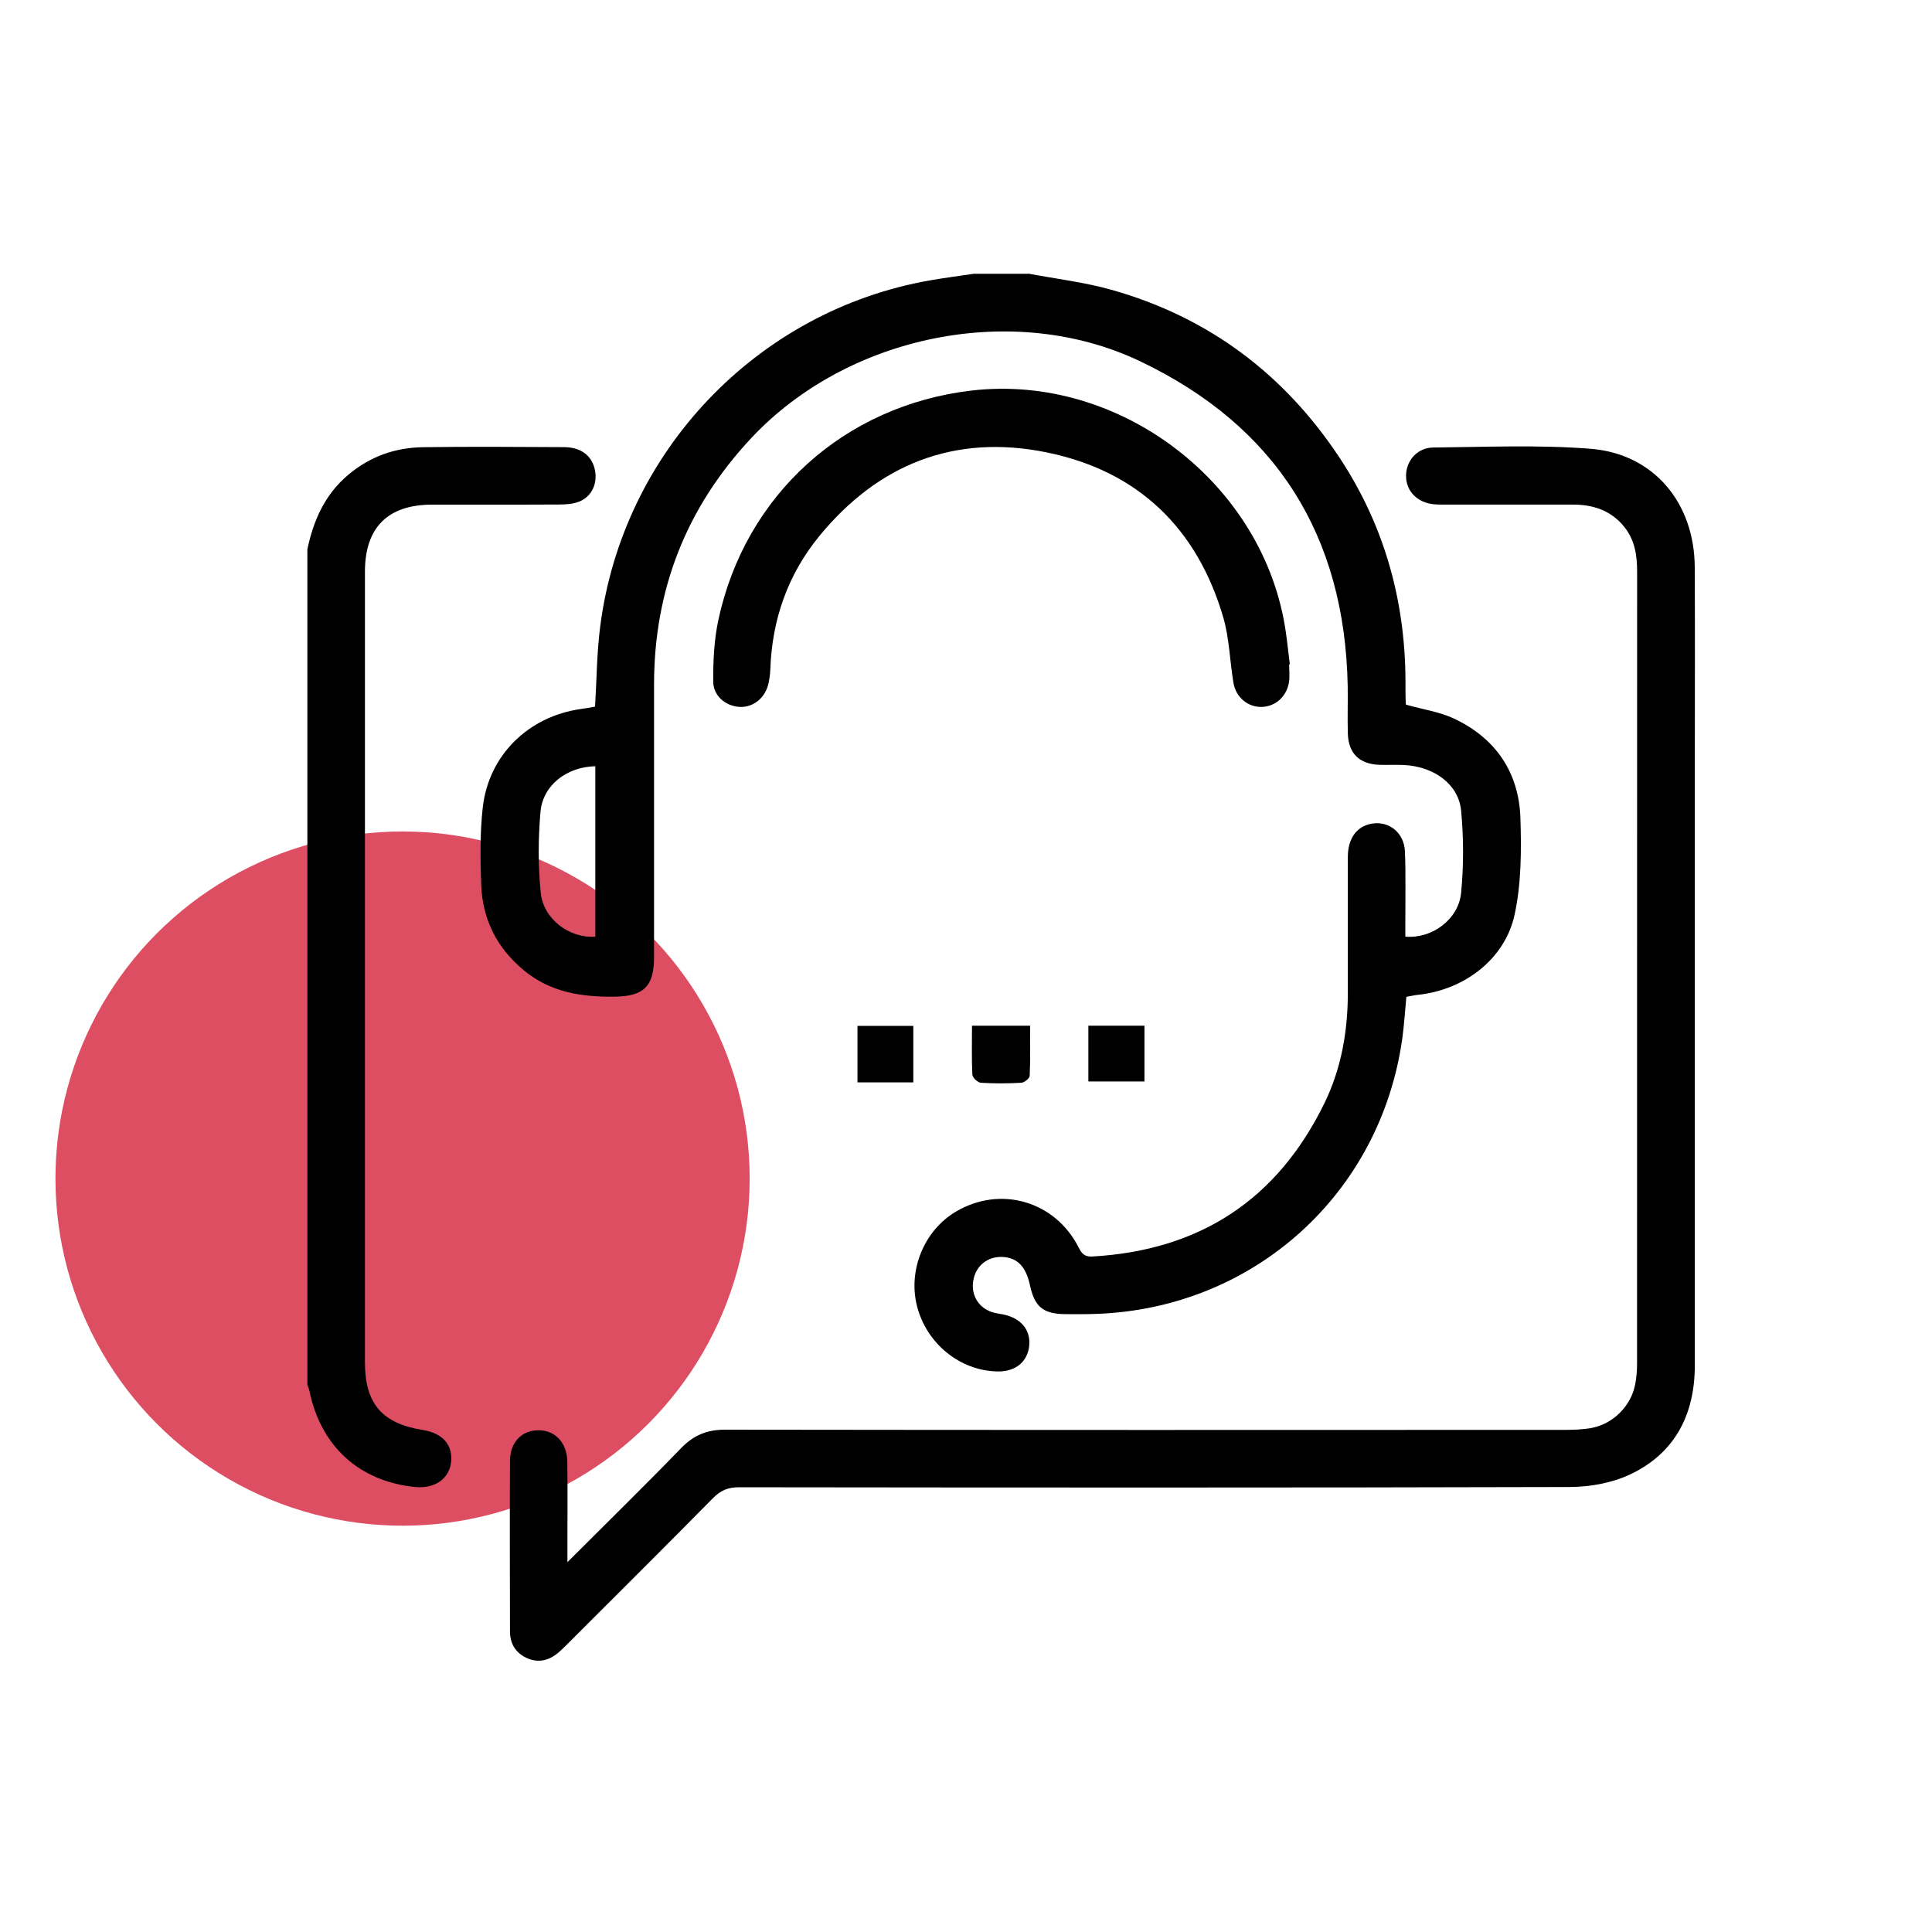
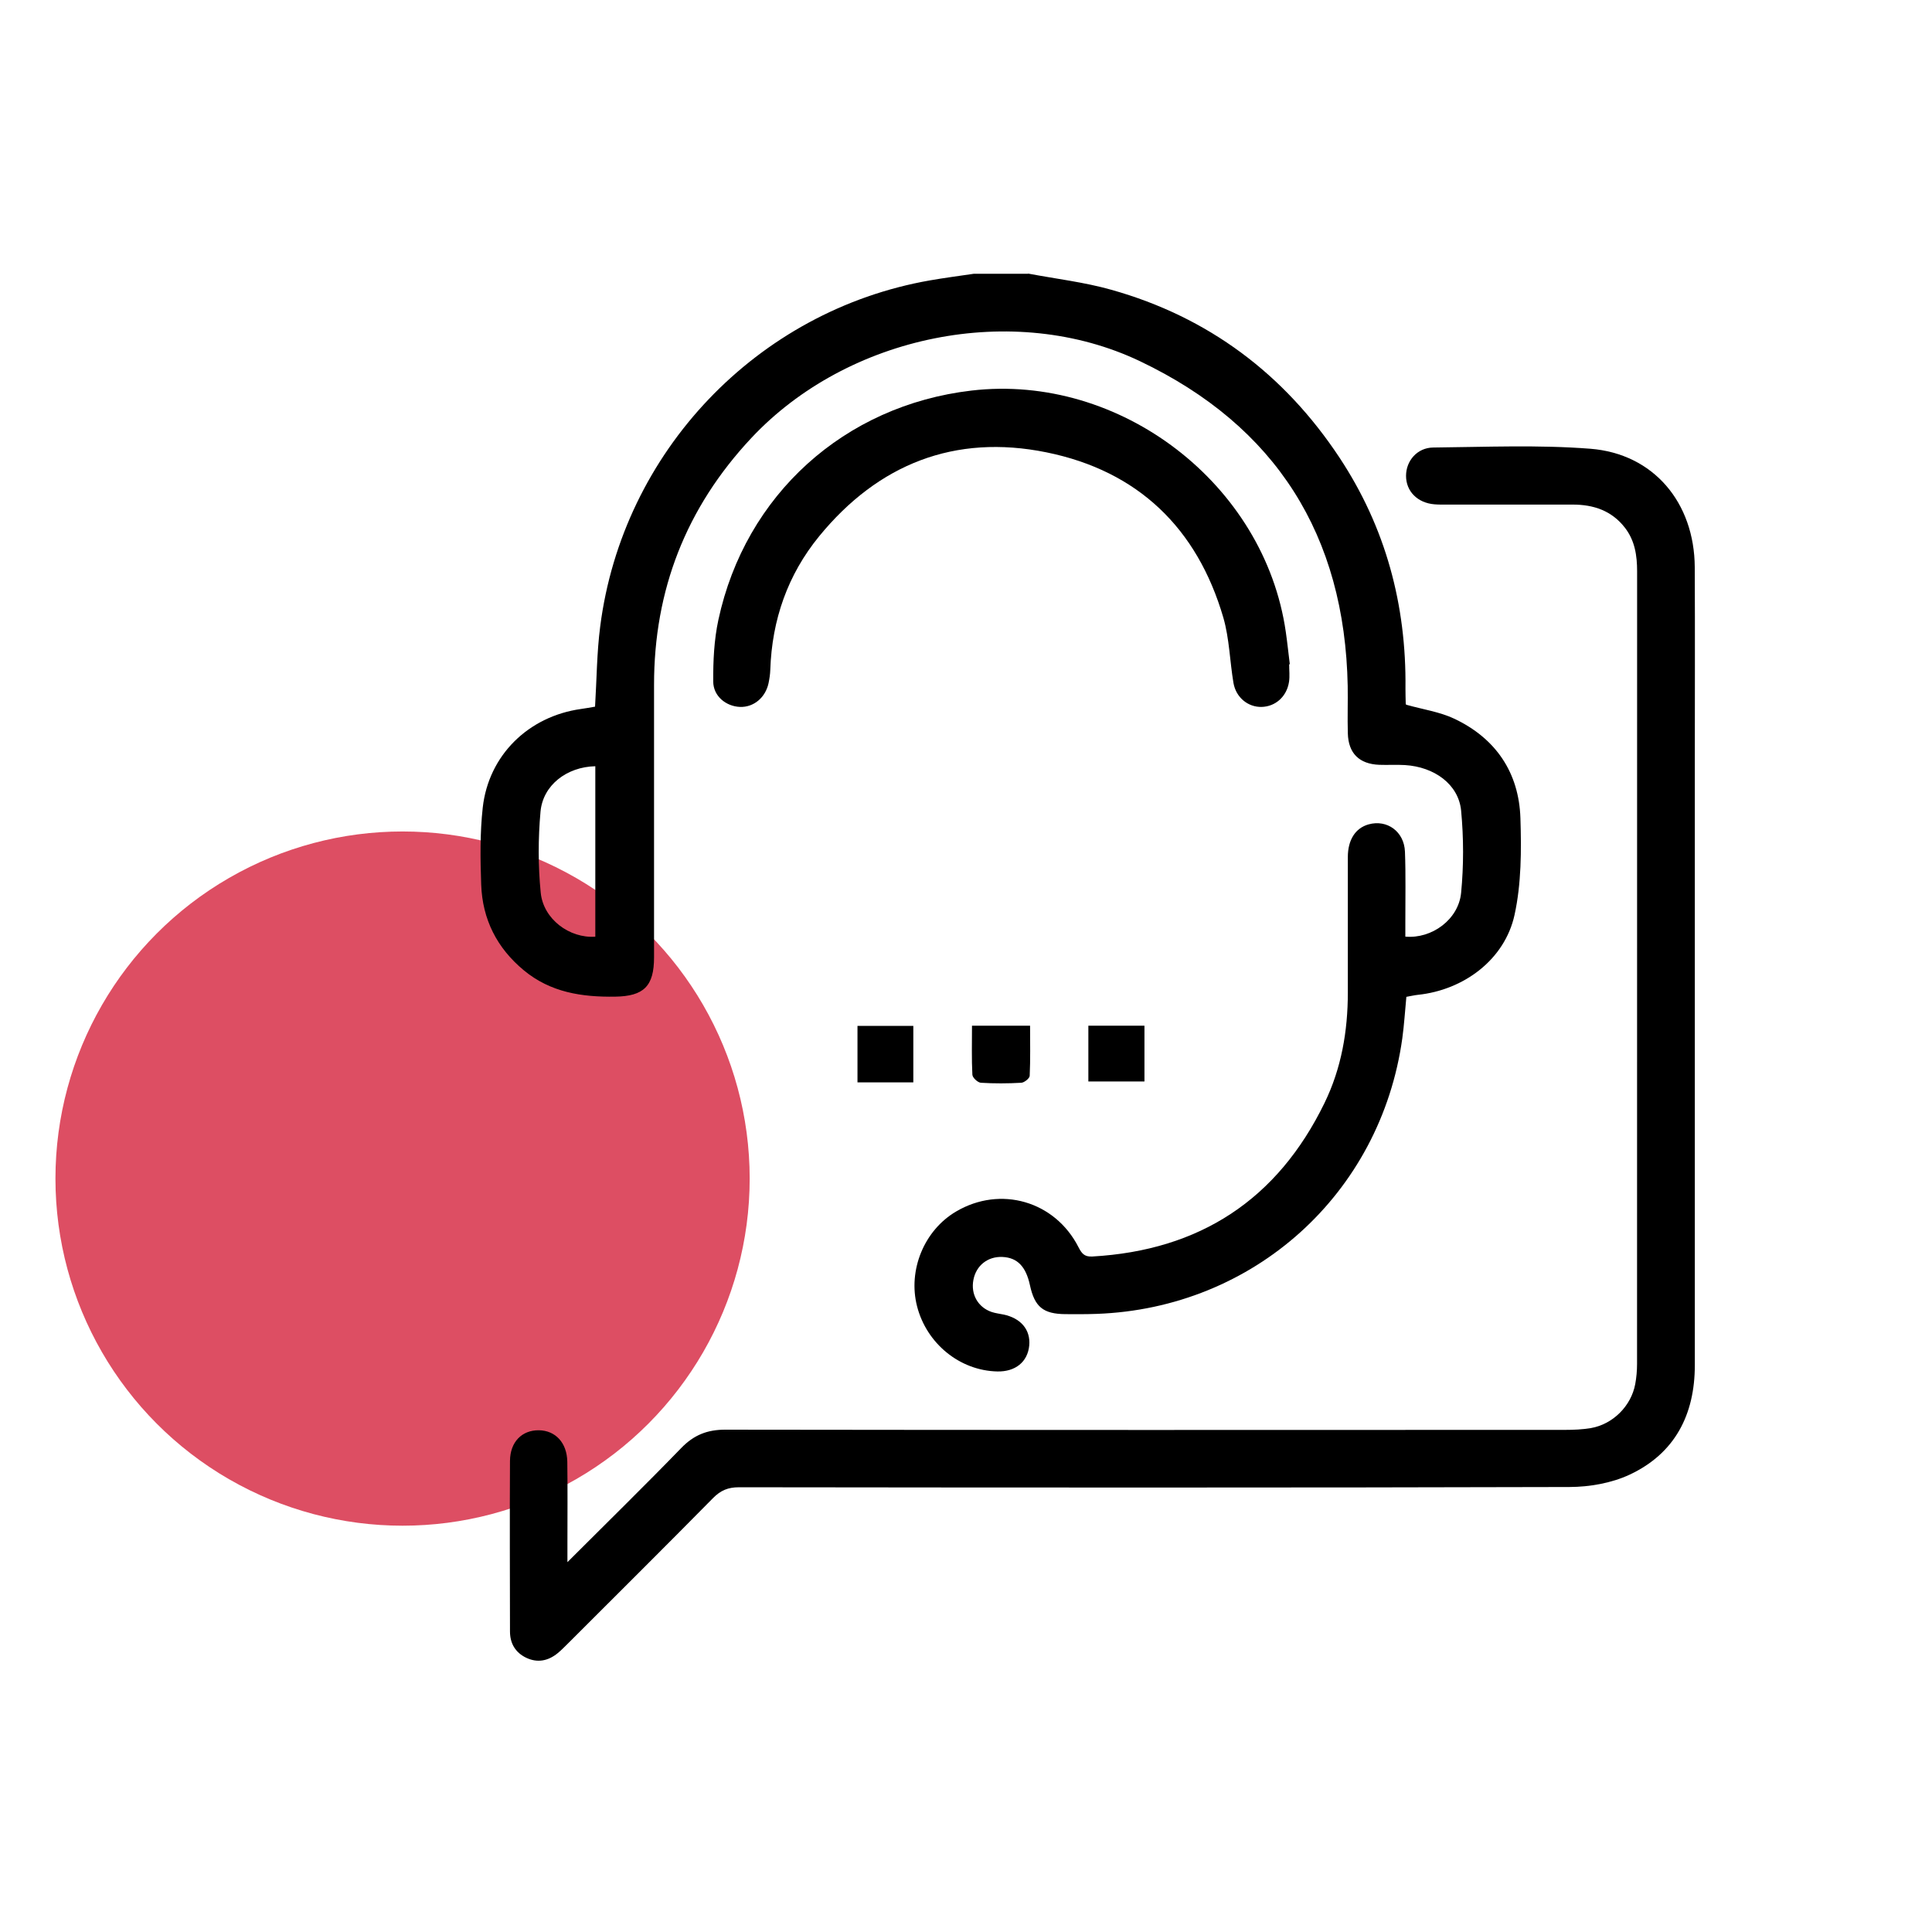
<svg xmlns="http://www.w3.org/2000/svg" id="Layer_1" data-name="Layer 1" viewBox="0 0 300 300">
  <circle cx="62.51" cy="183.01" r="53.9" fill="#dd4e63" />
  <g>
    <path d="M159.64,42.48c4.32,.82,8.73,1.33,12.94,2.52,15.04,4.23,26.83,13.07,35.43,26.08,7.16,10.84,10.38,22.86,10.23,35.82,0,.77,.02,1.54,.04,2.31,0,.13,.09,.26,.08,.22,2.58,.73,5.2,1.1,7.48,2.18,6.43,3.05,10.02,8.35,10.25,15.43,.16,5,.15,10.17-.91,15.01-1.51,6.95-7.88,11.69-15.03,12.43-.55,.06-1.09,.19-1.77,.31-.21,2.18-.34,4.32-.63,6.44-3.37,24.17-23.07,41.92-47.48,42.79-1.61,.06-3.23,.05-4.84,.04-3.44-.03-4.77-1.12-5.5-4.49-.63-2.92-1.97-4.29-4.28-4.39-2.27-.1-4.08,1.33-4.5,3.56-.43,2.23,.7,4.25,2.82,4.98,.59,.2,1.23,.27,1.84,.4,2.72,.56,4.23,2.38,4.01,4.8-.24,2.55-2.14,4.1-4.96,4.04-5.82-.13-10.97-4.32-12.46-10.12-1.44-5.61,1.1-11.79,6.05-14.71,6.89-4.07,15.35-1.64,19.01,5.52,.5,.97,.9,1.53,2.15,1.46,16.67-.94,28.75-8.82,36.06-23.84,2.62-5.38,3.62-11.16,3.62-17.13,0-7.01-.01-14.02,0-21.04,0-2.71,1.19-4.52,3.22-5.09,2.86-.8,5.53,1.1,5.65,4.24,.14,3.64,.05,7.29,.06,10.94,0,.76,0,1.51,0,2.25,4.11,.37,8.26-2.66,8.66-6.8,.41-4.22,.4-8.55,0-12.78-.4-4.06-4.14-6.78-8.72-7.06-1.33-.08-2.67,.01-4-.04-3.1-.13-4.78-1.78-4.87-4.87-.07-2.45,.02-4.91-.02-7.36-.44-23.4-11.13-40.37-32.25-50.44-19.63-9.36-45.39-4.07-60.38,11.95-10.1,10.8-15.09,23.57-15.08,38.32,0,14.09,0,28.19,0,42.28,0,4.49-1.58,6.05-6.03,6.12-5.16,.08-10.04-.65-14.19-4.09-4.19-3.47-6.43-7.93-6.62-13.3-.14-3.98-.2-8.02,.24-11.97,.91-8.14,7.11-14.17,15.25-15.31,.75-.1,1.49-.24,2.19-.36,.26-4.24,.27-8.38,.8-12.46,3.47-27.13,24.39-49.04,51.19-53.73,2.27-.4,4.55-.69,6.83-1.03,2.81,0,5.61,0,8.42,0Zm-67.2,102.97v-26.47c-4.43,.1-8.14,2.94-8.51,7.06-.37,4.16-.38,8.4,.03,12.55,.4,4.14,4.48,7.14,8.48,6.86Z" />
-     <path d="M47.71,85.4c.94-4.56,2.72-8.62,6.4-11.7,3.37-2.83,7.27-4.2,11.58-4.26,7.29-.1,14.58-.05,21.87-.01,2.65,.01,4.35,1.32,4.81,3.51,.46,2.14-.5,4.22-2.49,4.97-.95,.36-2.05,.43-3.08,.43-6.59,.04-13.18,0-19.76,.02-6.82,.02-10.37,3.56-10.37,10.4,0,40.93,0,81.86,0,122.78,0,6.42,2.65,9.5,9,10.51,3.11,.5,4.69,2.34,4.36,5.06-.31,2.56-2.57,4.09-5.58,3.79-8.66-.87-14.64-6.32-16.4-14.92-.07-.33-.21-.65-.32-.98,0-43.2,0-86.4,0-129.6Z" />
    <path d="M88.11,242.57c6.18-6.18,12-11.87,17.66-17.71,1.95-2.02,4.04-2.87,6.86-2.86,43.48,.06,86.96,.05,130.43,.03,1.33,0,2.67-.06,3.98-.28,3.42-.6,6.25-3.43,6.88-6.84,.19-1.03,.28-2.09,.28-3.13,.01-41.02,.01-82.05,.01-123.07,0-2.43-.34-4.75-1.88-6.75-2.06-2.67-4.88-3.61-8.13-3.61-6.45,0-12.9,0-19.35,0-.7,0-1.4,.02-2.1-.04-2.63-.21-4.43-2.02-4.42-4.43,0-2.31,1.72-4.37,4.23-4.39,8.13-.08,16.3-.44,24.38,.19,9.84,.77,16.17,8.38,16.22,18.4,.05,10.17,.01,20.34,.01,30.5,0,31.14,0,62.27,0,93.41,0,7.67-3.09,13.71-10.14,17-2.81,1.31-6.2,1.9-9.33,1.91-42.99,.12-85.97,.09-128.96,.04-1.68,0-2.84,.48-4.02,1.68-7.48,7.59-15.05,15.1-22.59,22.64-.5,.49-.99,1-1.53,1.44-1.48,1.21-3.14,1.55-4.9,.71-1.66-.8-2.5-2.21-2.51-4.05-.01-8.84-.05-17.67,0-26.51,.02-2.96,1.87-4.79,4.48-4.76,2.57,.03,4.37,1.93,4.42,4.88,.06,4.21,.02,8.41,.02,12.62,0,.82,0,1.63,0,2.98Z" />
    <path d="M200.18,103.15c0,.91,.11,1.83-.02,2.71-.34,2.29-2.09,3.85-4.24,3.91-2.11,.06-4-1.45-4.39-3.73-.57-3.37-.63-6.88-1.57-10.13-4.06-13.92-13.28-22.79-27.47-25.67-14.22-2.89-26.12,1.82-35.29,13.03-4.89,5.98-7.33,12.98-7.59,20.73-.02,.69-.13,1.39-.27,2.08-.48,2.25-2.32,3.77-4.43,3.69-2.15-.08-4.15-1.65-4.16-3.94-.02-3.2,.13-6.47,.8-9.58,4.18-19.43,19.57-33.29,39.28-35.6,23.11-2.71,45.54,14.5,48.83,37.49,.24,1.66,.41,3.33,.62,5-.03,0-.07,0-.1,.01Z" />
    <path d="M150.92,159.27h9.03c0,2.67,.06,5.23-.06,7.79-.02,.39-.83,1.04-1.3,1.07-2.09,.12-4.2,.13-6.28,0-.49-.03-1.3-.79-1.32-1.25-.13-2.44-.06-4.88-.06-7.6Z" />
    <path d="M133.15,168.07v-8.77h8.67v8.77h-8.67Z" />
    <path d="M169,167.93v-8.66h8.71v8.66h-8.71Z" />
  </g>
</svg>